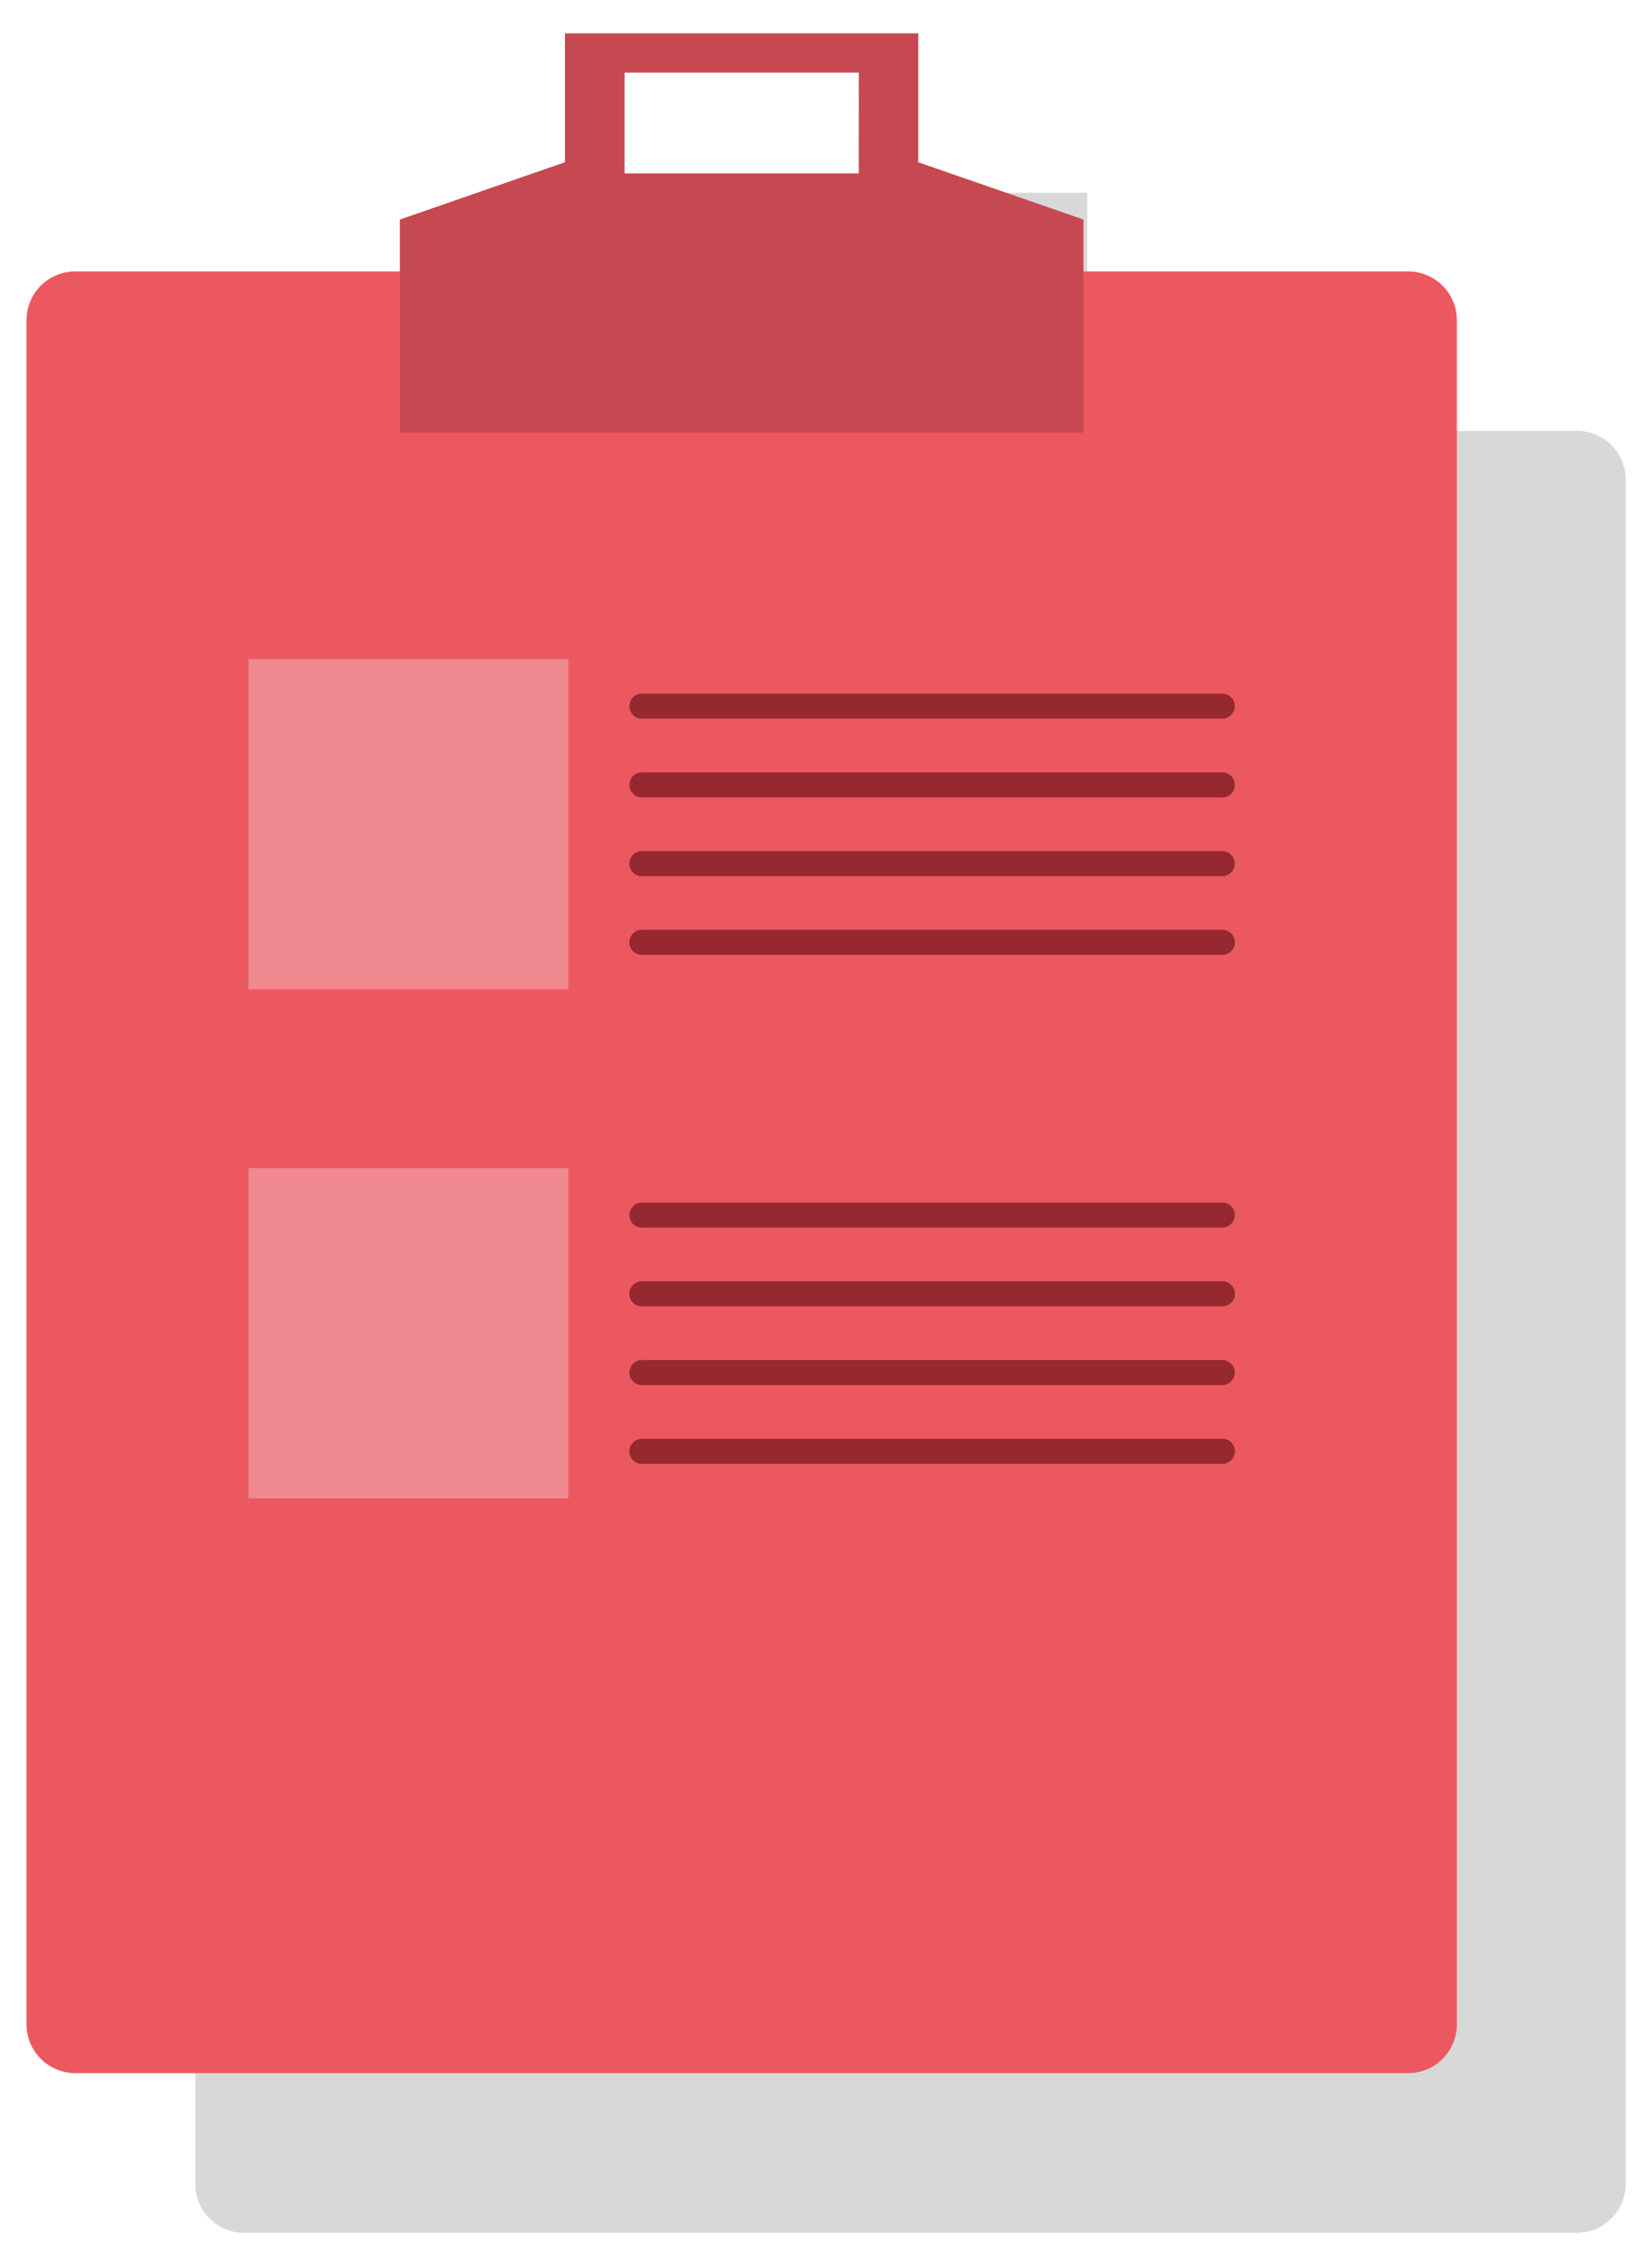
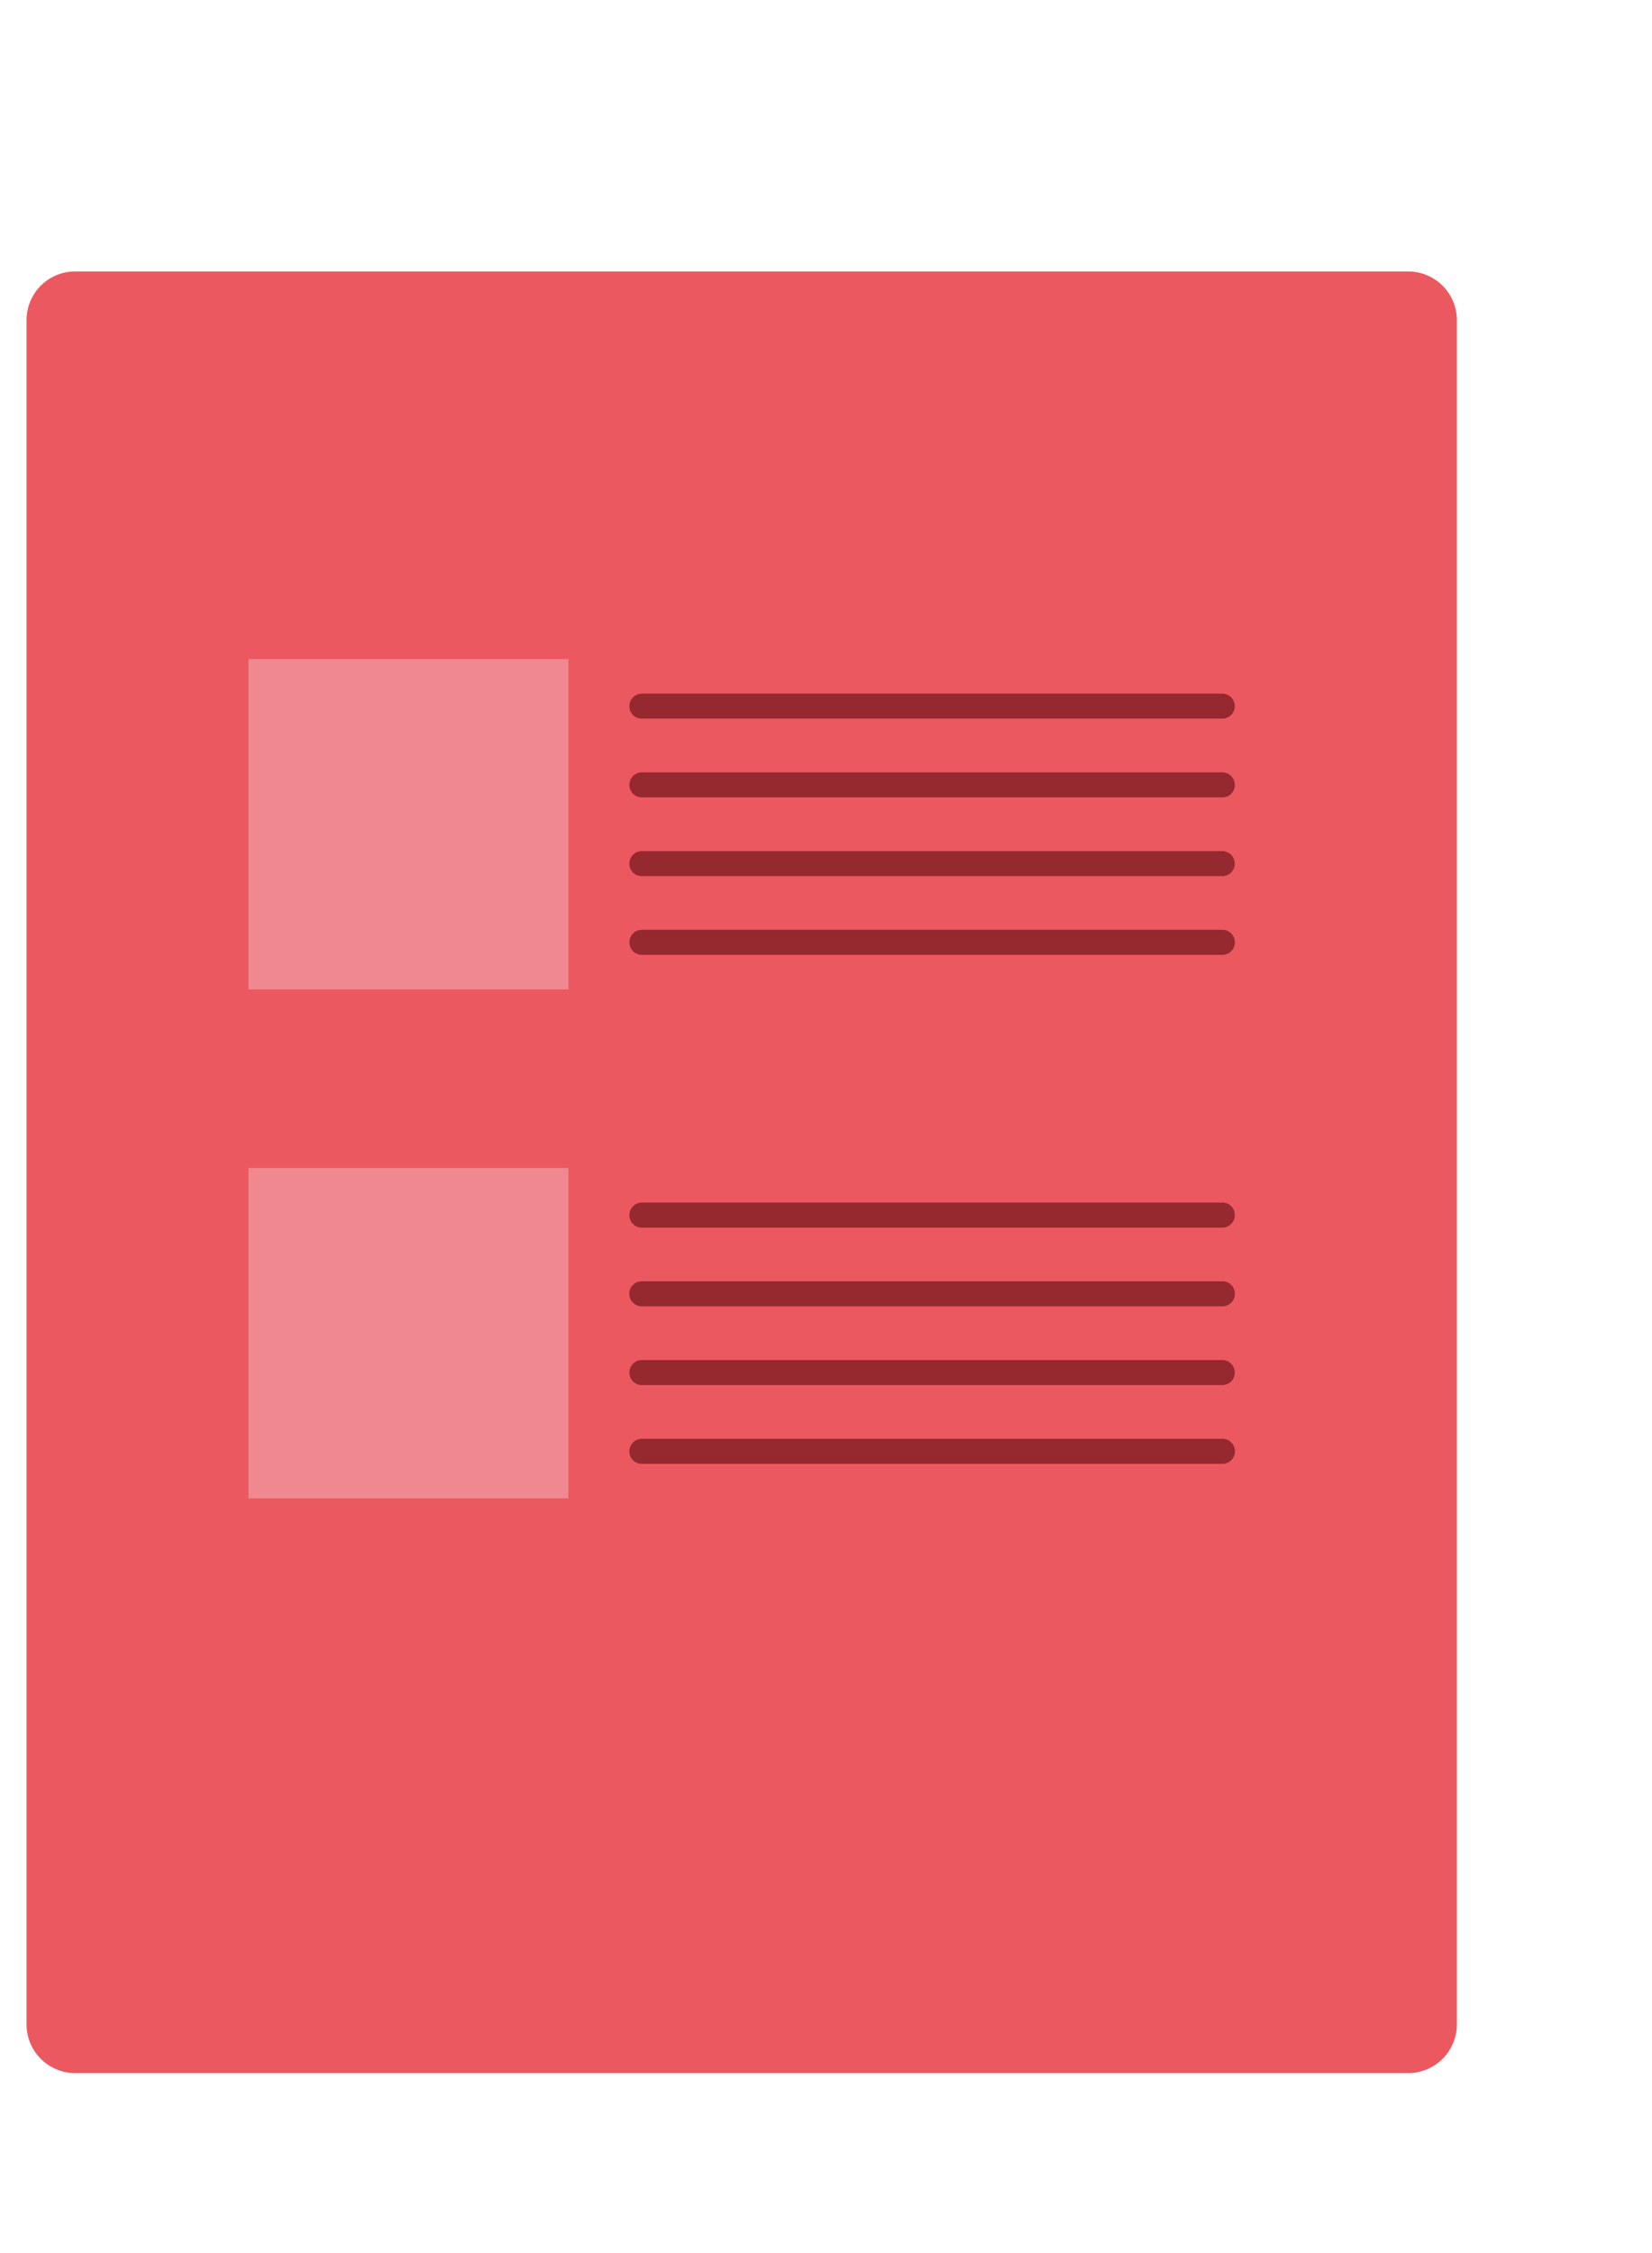
<svg xmlns="http://www.w3.org/2000/svg" width="33" height="45" viewBox="0 0 33 45">
-   <path d="M31.505 8.606h-6.489V7.571L21.718 6.43V3.85H14.66v2.577l-3.3 1.145v1.037H4.87a.974.974 0 00-.969.977v34.031a.974.974 0 00.97.978h26.633a.966.966 0 00.686-.287.982.982 0 00.285-.69V9.584a.983.983 0 00-.285-.693.967.967 0 00-.686-.286zM15.85 4.636h4.677V6.65H15.85V4.636z" fill="#D8D8D8" fill-rule="evenodd" />
  <path d="M1.498 5.422h26.634a.972.972 0 01.97.977V40.43a.974.974 0 01-.97.976H1.5a.974.974 0 01-.97-.978V6.396c0-.538.434-.974.969-.974z" fill="#EC5860" />
-   <path d="M18.344 3.24V.666h-7.058V3.24L7.988 4.385v4.257h13.655V4.385l-3.3-1.144zm-1.19.224h-4.678V1.45h4.679l-.001 2.014z" fill="#C64851" fill-rule="evenodd" />
  <path d="M11.354 13.164h-6.39v6.597h6.39v-6.597zm0 10.165h-6.39v6.598h6.39v-6.598z" fill="#EF898F" fill-rule="evenodd" />
  <path d="M24.666 14.103a.25.25 0 01-.248.25H12.821a.247.247 0 01-.248-.249.25.25 0 01.248-.25h11.597a.25.25 0 01.248.25zm-.071 1.75a.246.246 0 00.071-.177.25.25 0 00-.248-.25H12.821a.25.25 0 00-.248.25.247.247 0 00.248.25h11.597a.244.244 0 00.177-.072zm.071 1.396a.25.25 0 01-.247.25H12.82a.247.247 0 01-.248-.25.25.25 0 01.248-.25h11.598a.25.25 0 01.247.25zm-.248 1.822a.25.25 0 000-.5H12.821a.25.25 0 00-.248.25.247.247 0 00.248.25h11.597zm.248 5.198a.25.25 0 01-.248.25H12.821a.247.247 0 01-.248-.249c0-.138.11-.25.248-.251h11.597a.246.246 0 01.248.25zm-.248 1.822a.25.25 0 00.177-.427.246.246 0 00-.177-.073H12.821a.25.25 0 00-.176.428c.046.046.11.073.176.072h11.597zm.248 1.324a.25.25 0 01-.248.249H12.821a.247.247 0 01-.248-.25.25.25 0 01.248-.25h11.597a.25.25 0 01.248.25zm-.247 1.822a.25.25 0 000-.5H12.82a.25.25 0 00-.248.25.247.247 0 00.248.25h11.598z" fill="#96282F" fill-rule="evenodd" />
</svg>